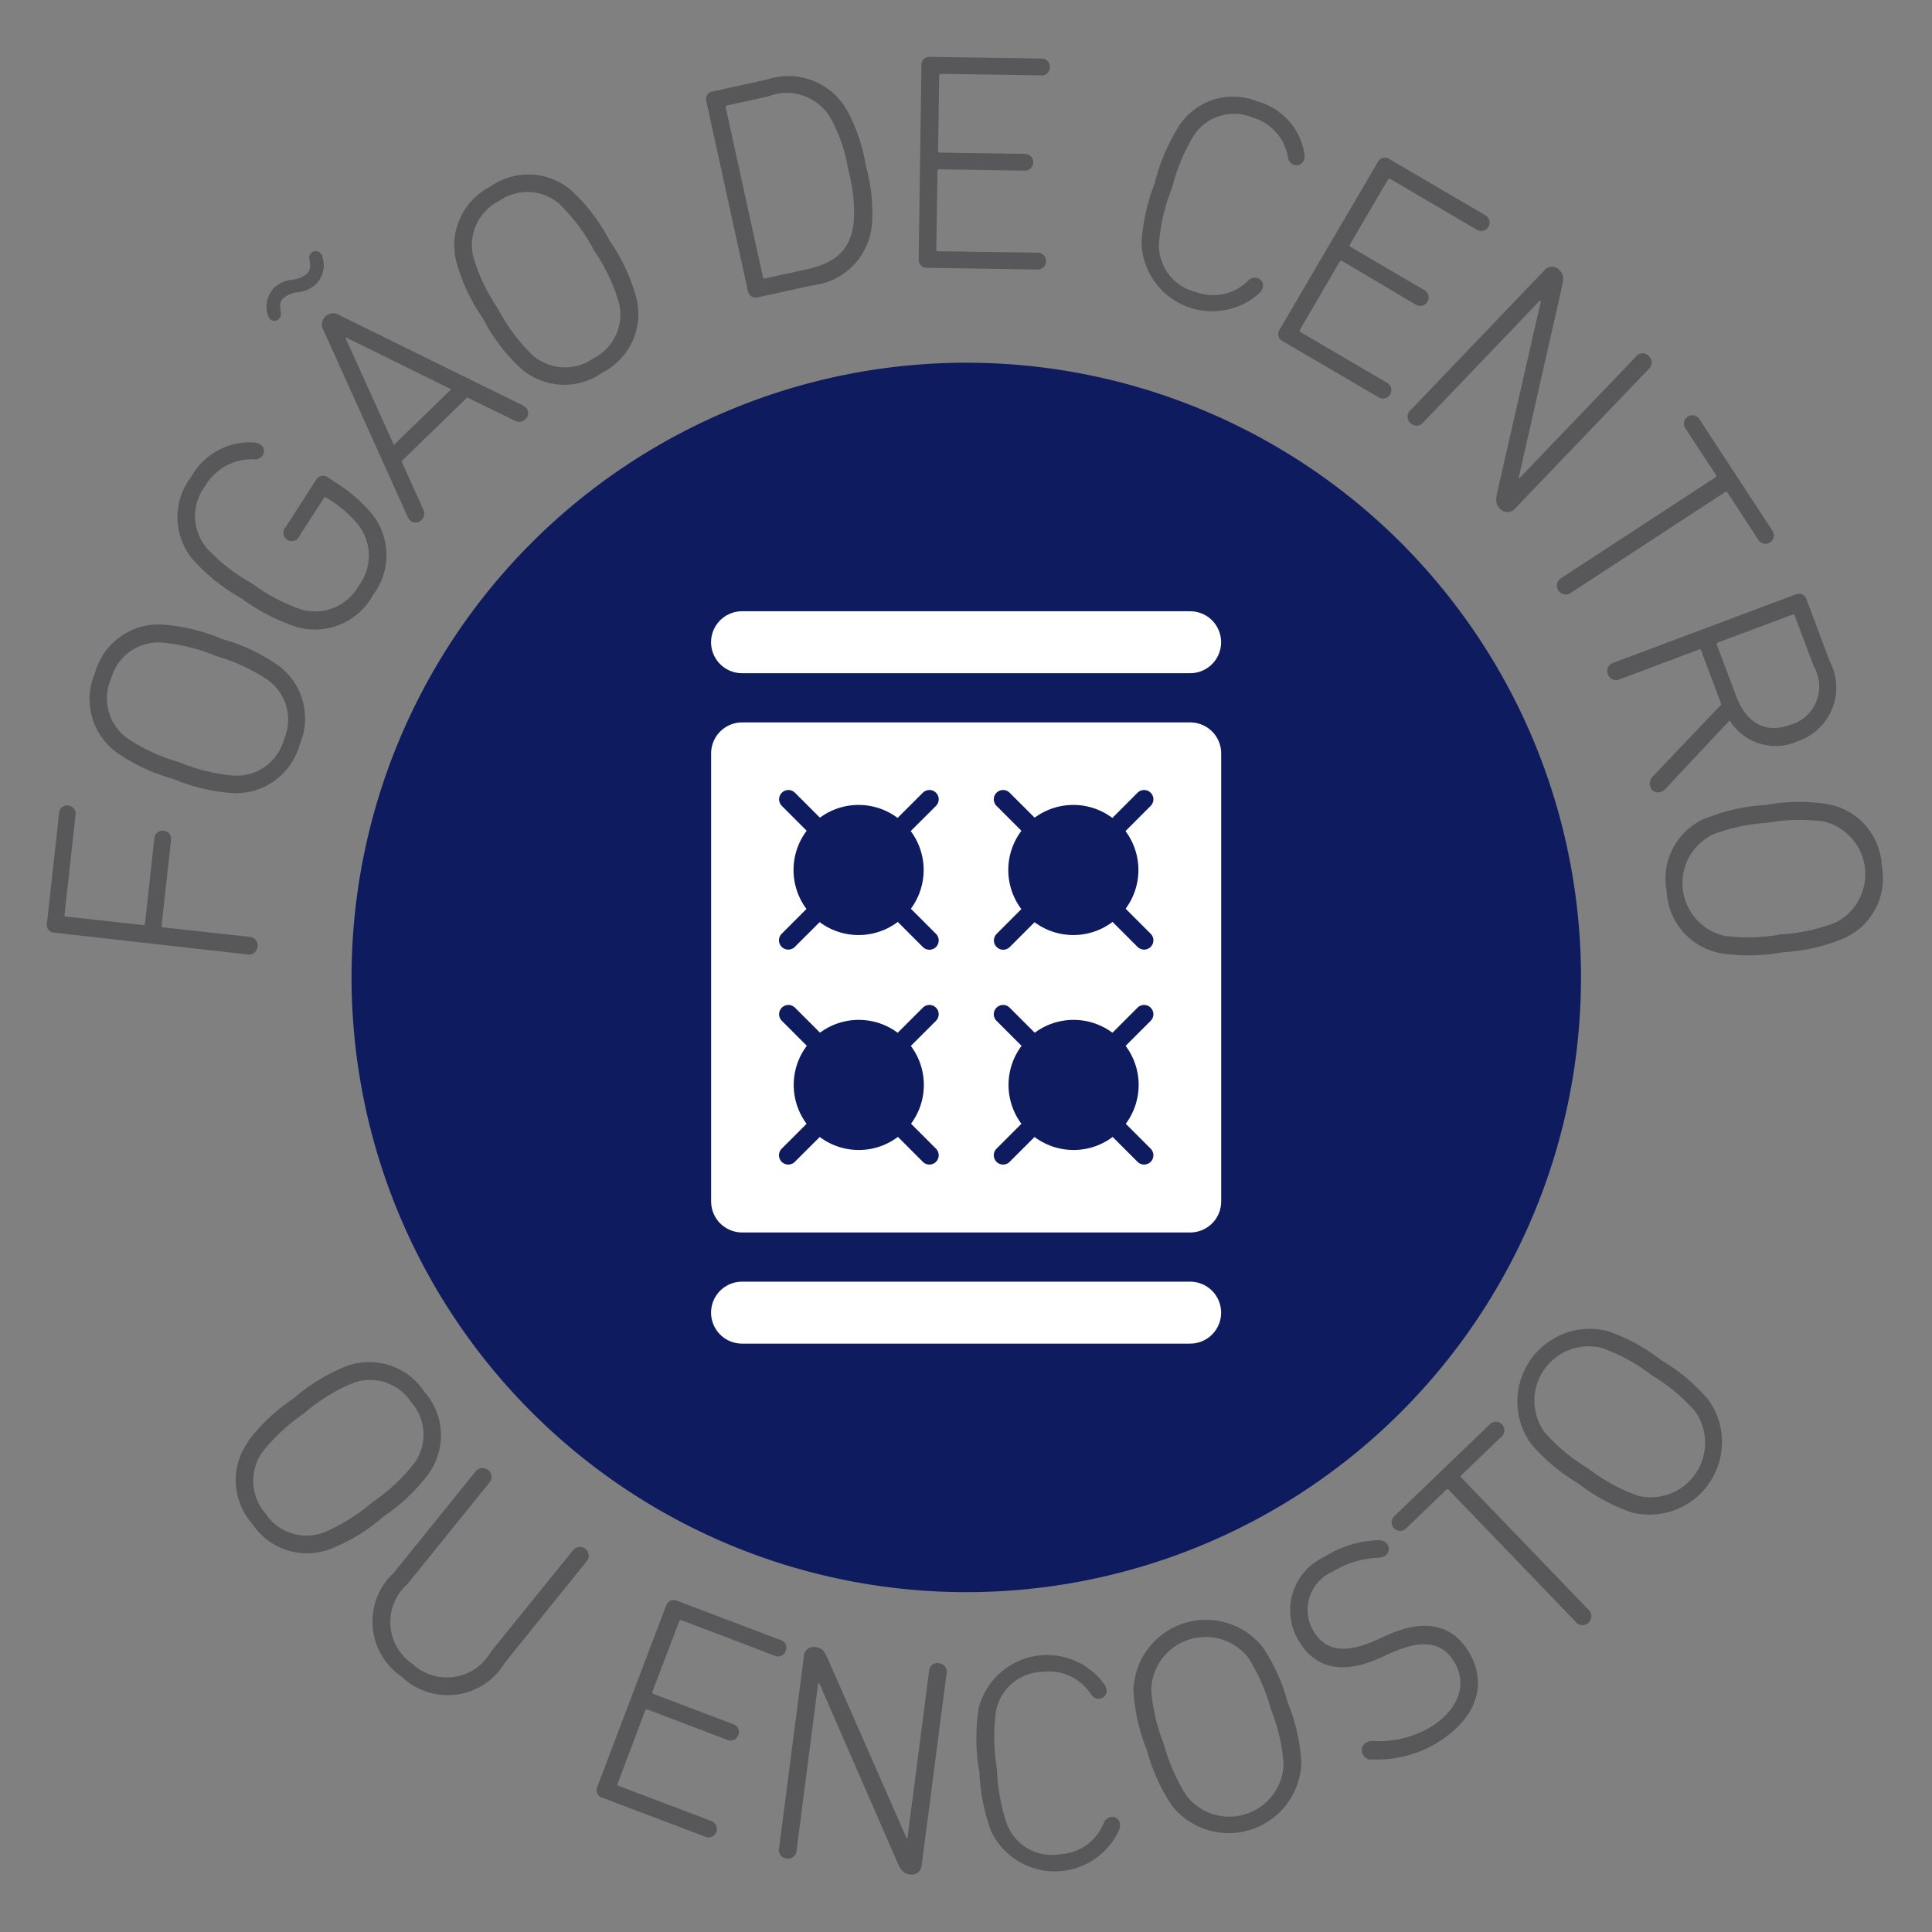
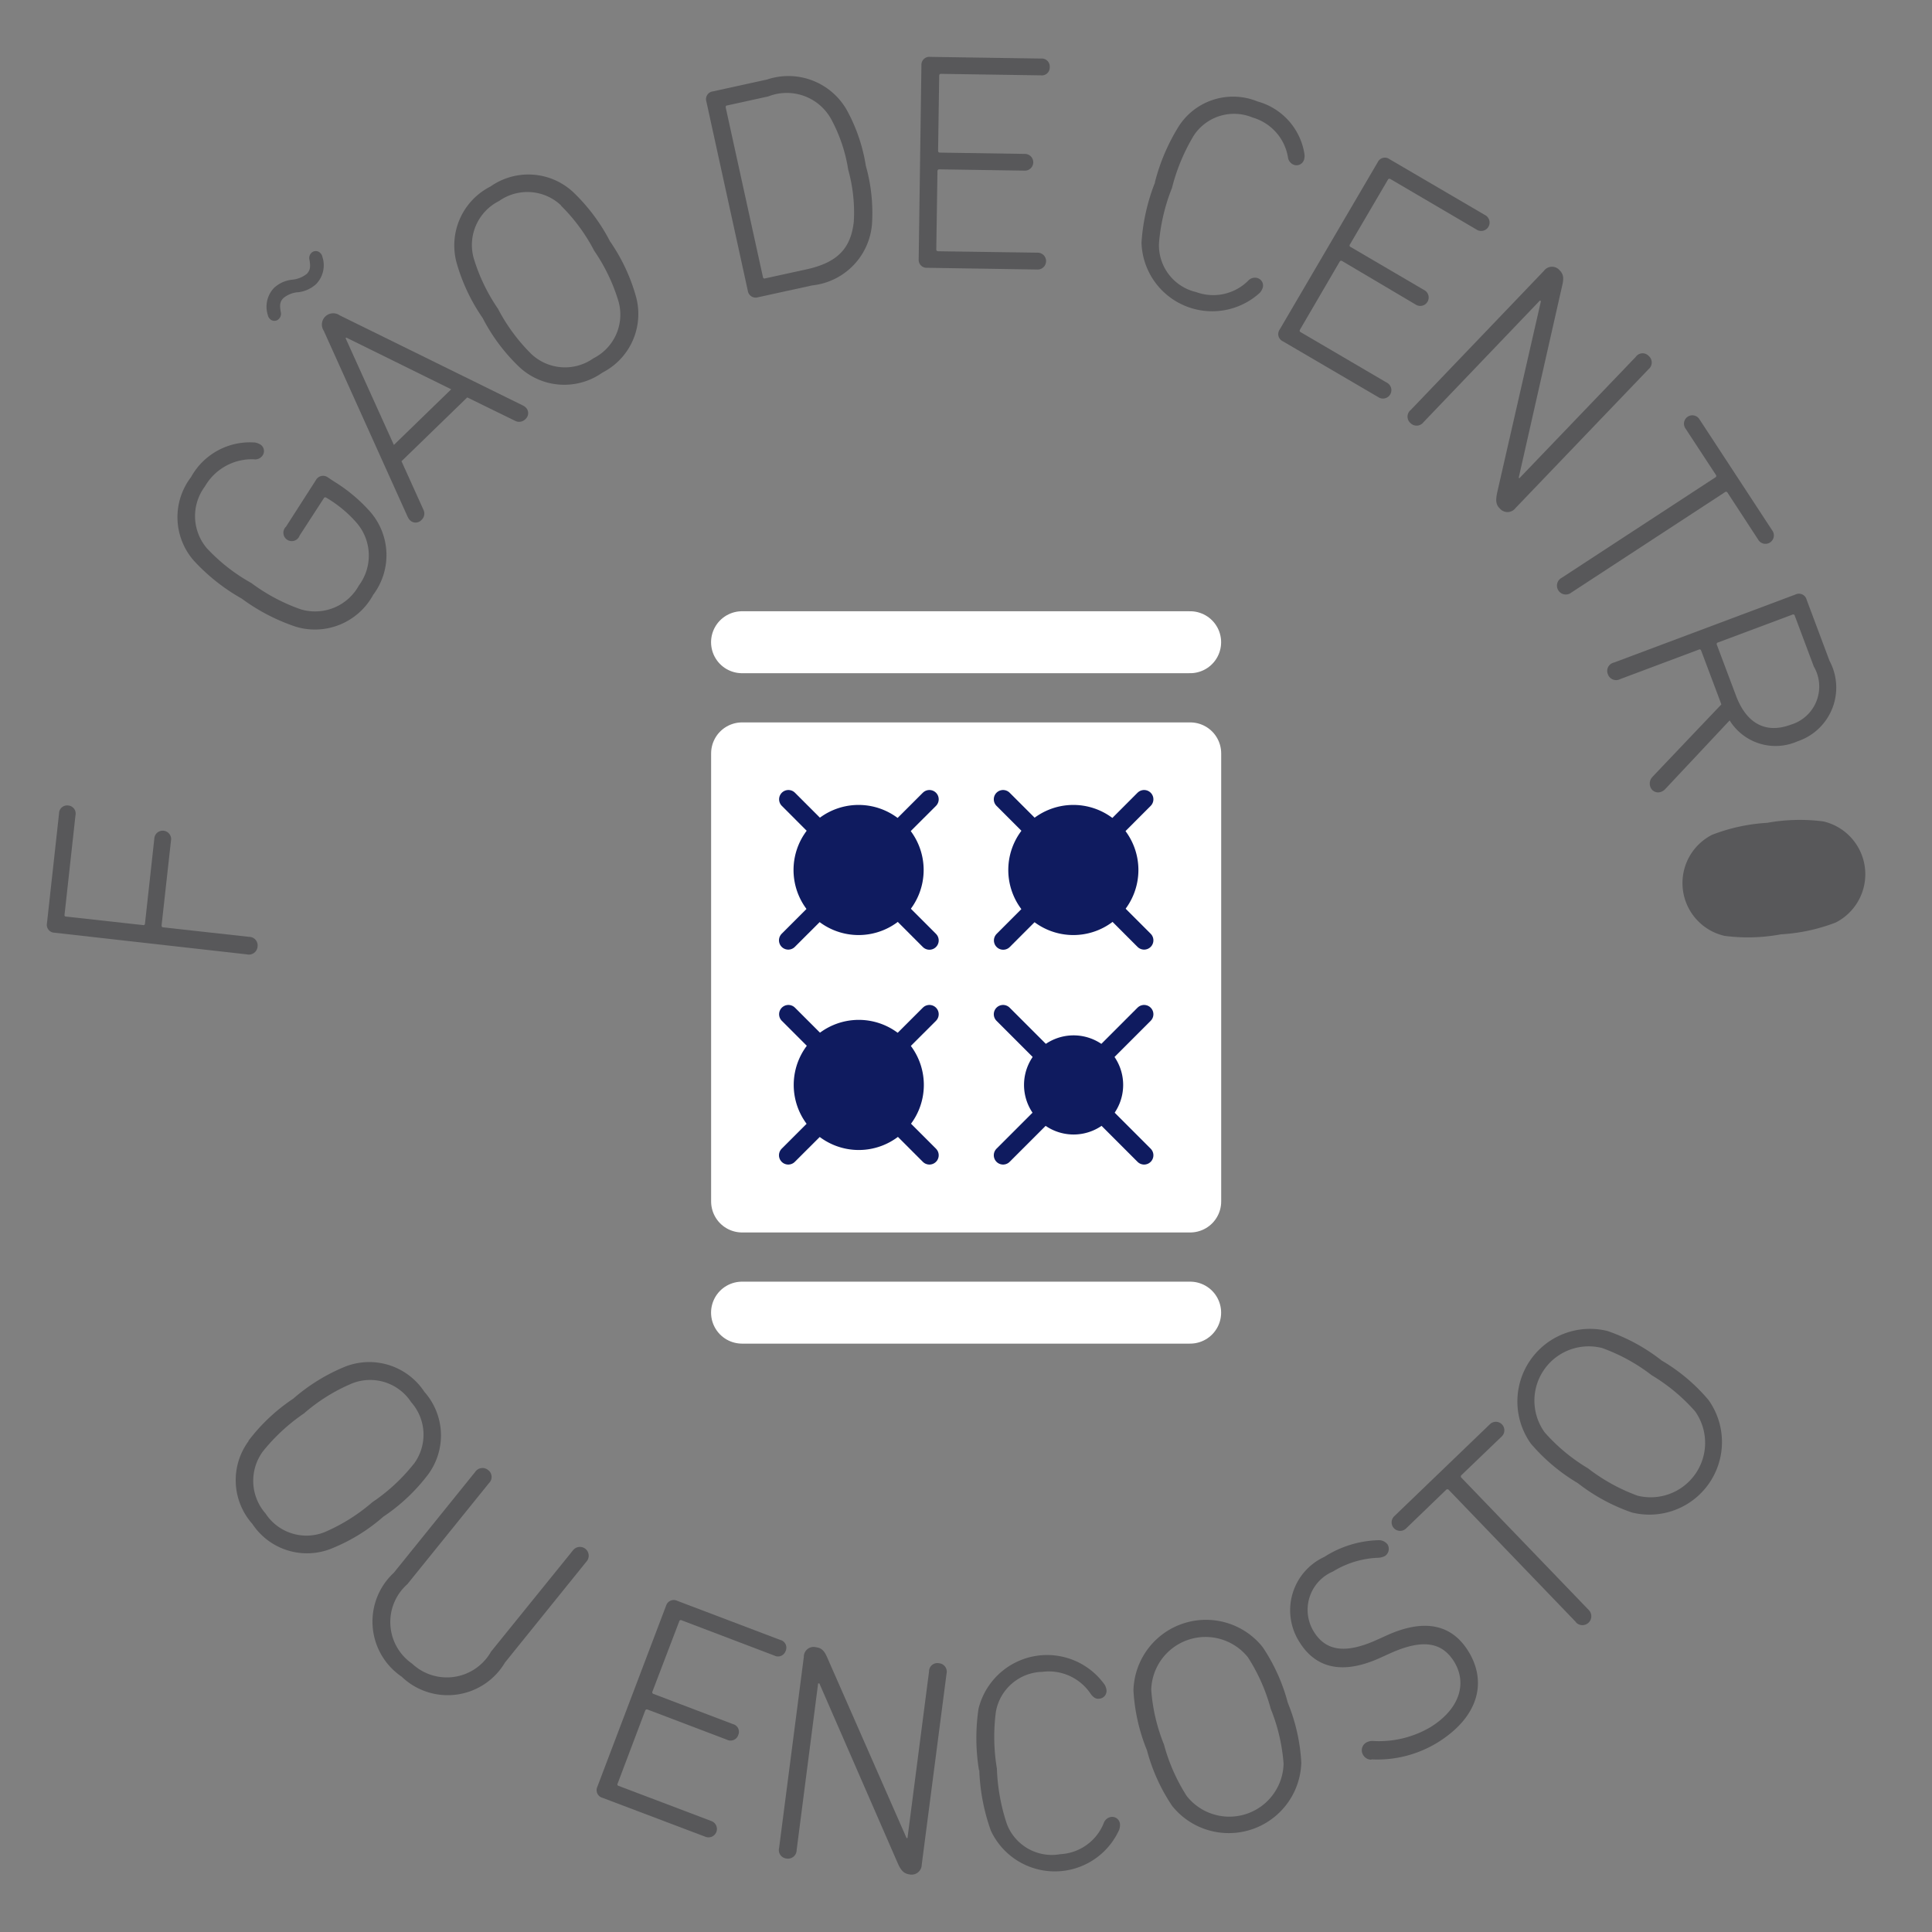
<svg xmlns="http://www.w3.org/2000/svg" id="fb116680-1d20-4c5c-9ba0-c680061f6b8f" data-name="aba584df-080e-4105-baf8-c9eb46b4ce97" width="1.1cm" height="1.1cm" viewBox="0 0 31.181 31.181">
  <rect x="0" y="0" width="31.181" height="31.181" fill="#808080" stroke="none" />
  <path d="M.877,15.053A.127.127,0,0,1,.758,14.9l.195-1.771A.13.13,0,0,1,1.1,13a.131.131,0,0,1,.118.16l-.176,1.6a.025.025,0,0,0,.026.033l1.239.137a.025.025,0,0,0,.033-.025l.15-1.364a.136.136,0,1,1,.269.03l-.151,1.363c0,.019.007.031.022.032l1.388.154a.138.138,0,0,1,.139.156.14.14,0,0,1-.171.127Z" fill="#58585a" />
-   <path d="M2.606,10.37a.792.792,0,0,0-.813.583.794.794,0,0,0,.271.969,2.942,2.942,0,0,0,.825.378,2.933,2.933,0,0,0,.882.218.792.792,0,0,0,.813-.588.789.789,0,0,0-.271-.963,2.96,2.96,0,0,0-.826-.379,2.943,2.943,0,0,0-.881-.218M3.755,12.8a3.006,3.006,0,0,1-.962-.23,2.974,2.974,0,0,1-.9-.419,1.064,1.064,0,0,1-.36-1.289,1.062,1.062,0,0,1,1.083-.782,2.975,2.975,0,0,1,.961.231,2.971,2.971,0,0,1,.9.419,1.06,1.06,0,0,1,.36,1.285,1.064,1.064,0,0,1-1.084.785" fill="#58585a" />
  <path d="M3.9,9.66a3.124,3.124,0,0,1-.775-.615A1.065,1.065,0,0,1,3.083,7.7a1.086,1.086,0,0,1,1.034-.558.259.259,0,0,1,.078.028.125.125,0,0,1,.04.185.146.146,0,0,1-.144.057.876.876,0,0,0-.784.439.8.8,0,0,0,.034,1,2.931,2.931,0,0,0,.716.559,2.977,2.977,0,0,0,.8.425.806.806,0,0,0,.934-.384.809.809,0,0,0-.024-1,1.98,1.98,0,0,0-.5-.418.027.027,0,0,0-.042.01l-.389.6A.135.135,0,1,1,4.616,8.5L5.1,7.746A.131.131,0,0,1,5.285,7.7l.1.067a2.6,2.6,0,0,1,.585.487A1.065,1.065,0,0,1,6.023,9.6a1.07,1.07,0,0,1-1.245.516A3.144,3.144,0,0,1,3.9,9.66" fill="#58585a" />
  <path d="M7.282,6.283,5.588,5.448l-.01.011.779,1.722Zm-.7,2.064L5.226,5.34a.182.182,0,0,1,.024-.232.184.184,0,0,1,.234-.018L8.441,6.545a.2.2,0,0,1,.045.032.127.127,0,0,1-.006.187.14.14,0,0,1-.17.026l-.769-.376L6.48,7.444l.352.779a.139.139,0,0,1-.031.17.127.127,0,0,1-.187,0,.162.162,0,0,1-.031-.046M4.808,4.716a.427.427,0,0,0-.231.092c-.058.056-.066.112-.046.225a.12.12,0,0,1-.03.114.1.1,0,0,1-.145,0,.12.12,0,0,1-.034-.064.44.44,0,0,1,.1-.436.507.507,0,0,1,.295-.133.448.448,0,0,0,.232-.092c.057-.057.065-.113.046-.227a.117.117,0,0,1,.029-.112.1.1,0,0,1,.145,0,.121.121,0,0,1,.035.065.436.436,0,0,1-.1.435.514.514,0,0,1-.295.134" fill="#58585a" />
  <path d="M9.055,3.315a.791.791,0,0,0-1-.071.794.794,0,0,0-.411.919,2.937,2.937,0,0,0,.393.82,2.929,2.929,0,0,0,.54.732.793.793,0,0,0,1,.068.789.789,0,0,0,.406-.916,2.919,2.919,0,0,0-.393-.82,2.9,2.9,0,0,0-.54-.732M8.384,5.926a2.972,2.972,0,0,1-.594-.793,3,3,0,0,1-.423-.9,1.066,1.066,0,0,1,.549-1.223A1.062,1.062,0,0,1,9.25,3.1a3.013,3.013,0,0,1,.594.793,2.964,2.964,0,0,1,.422.9,1.062,1.062,0,0,1-.544,1.221,1.063,1.063,0,0,1-1.338-.088" fill="#58585a" />
  <path d="M12.344,4.494l.664-.145c.5-.108.726-.333.772-.777a2.569,2.569,0,0,0-.091-.835,2.52,2.52,0,0,0-.267-.8A.818.818,0,0,0,12.4,1.556l-.664.146c-.02,0-.026.015-.023.035l.6,2.734a.027.027,0,0,0,.036.023M11.4,1.637a.126.126,0,0,1,.107-.162l.874-.192a1.084,1.084,0,0,1,1.293.506,2.761,2.761,0,0,1,.3.887,2.8,2.8,0,0,1,.1.93,1.082,1.082,0,0,1-.964,1l-.874.191a.128.128,0,0,1-.166-.1Z" fill="#58585a" />
  <path d="M14.871,1.051a.128.128,0,0,1,.142-.133L16.8.945a.129.129,0,0,1,.142.138.128.128,0,0,1-.146.133l-1.607-.024a.027.027,0,0,0-.031.029l-.018,1.211c0,.02.009.031.03.031l1.371.021a.135.135,0,1,1,0,.27L15.16,2.733c-.019,0-.029.009-.03.03l-.019,1.261c0,.02.009.03.03.031l1.606.023a.136.136,0,1,1,0,.272l-1.782-.028a.128.128,0,0,1-.138-.137Z" fill="#58585a" />
  <path d="M18.639,2.943a3.184,3.184,0,0,1,.392-.915,1.042,1.042,0,0,1,1.266-.39,1.046,1.046,0,0,1,.756.85.229.229,0,0,1-.005.083.127.127,0,0,1-.171.087.15.15,0,0,1-.091-.124.806.806,0,0,0-.572-.638.778.778,0,0,0-.945.288,3.1,3.1,0,0,0-.354.849,3.075,3.075,0,0,0-.21.894.776.776,0,0,0,.6.787.8.8,0,0,0,.837-.181.146.146,0,0,1,.146-.047.125.125,0,0,1,.087.17.218.218,0,0,1-.043.07,1.141,1.141,0,0,1-1.909-.812,3.2,3.2,0,0,1,.219-.971" fill="#58585a" />
  <path d="M22.237,2.615a.127.127,0,0,1,.189-.046l1.538.9a.136.136,0,1,1-.137.234L22.441,2.89A.027.027,0,0,0,22.4,2.9l-.613,1.045a.026.026,0,0,0,.011.041l1.183.693a.136.136,0,1,1-.137.234l-1.183-.7a.027.027,0,0,0-.041.012L20.981,5.32a.027.027,0,0,0,.011.041l1.387.813a.136.136,0,1,1-.137.234l-1.538-.9a.128.128,0,0,1-.052-.188Z" fill="#58585a" />
  <path d="M24.918,4.371a.161.161,0,0,1,.252-.01c.068.067.07.137.041.255l-.7,3.093.01.01L26.4,5.76a.134.134,0,0,1,.208-.016.139.139,0,0,1,0,.213L24.459,8.2a.162.162,0,0,1-.251.009c-.069-.066-.07-.137-.045-.258l.706-3.089-.014-.014L22.974,6.814a.139.139,0,0,1-.212.012.137.137,0,0,1,.006-.209Z" fill="#58585a" />
  <path d="M25.205,9.325l2.479-1.62a.026.026,0,0,0,.009-.041L27.2,6.912a.135.135,0,1,1,.226-.148L28.6,8.557a.136.136,0,1,1-.227.148l-.491-.752a.027.027,0,0,0-.042-.01l-2.479,1.62a.143.143,0,1,1-.156-.238" fill="#58585a" />
  <path d="M28.908,11.694a.642.642,0,0,0,.365-.938l-.307-.819a.026.026,0,0,0-.039-.017l-1.2.449a.026.026,0,0,0-.018.038l.308.819c.172.459.488.62.89.468m-2.237.843,1.111-1.168-.015-.043-.31-.824c-.007-.02-.019-.026-.038-.018l-1.269.476a.141.141,0,0,1-.2-.081.138.138,0,0,1,.1-.186l2.933-1.1a.127.127,0,0,1,.175.084l.37.988a.914.914,0,0,1-.518,1.3.872.872,0,0,1-1.094-.338L26.87,12.741a.156.156,0,0,1-.06.038.132.132,0,0,1-.176-.084.154.154,0,0,1,.037-.158" fill="#58585a" />
-   <path d="M29.627,14.889a.875.875,0,0,0-.2-1.632,2.96,2.96,0,0,0-.907.023,2.926,2.926,0,0,0-.888.193.874.874,0,0,0,.2,1.631,2.912,2.912,0,0,0,.908-.024,2.952,2.952,0,0,0,.887-.191m-2.1-1.68a3,3,0,0,1,.965-.217,2.983,2.983,0,0,1,.989-.017,1.062,1.062,0,0,1,.89,1,1.06,1.06,0,0,1-.629,1.176,2.947,2.947,0,0,1-.965.217,3.007,3.007,0,0,1-.989.019,1.064,1.064,0,0,1-.889-1,1.062,1.062,0,0,1,.628-1.182" fill="#58585a" />
+   <path d="M29.627,14.889a.875.875,0,0,0-.2-1.632,2.96,2.96,0,0,0-.907.023,2.926,2.926,0,0,0-.888.193.874.874,0,0,0,.2,1.631,2.912,2.912,0,0,0,.908-.024,2.952,2.952,0,0,0,.887-.191m-2.1-1.68" fill="#58585a" />
  <path d="M6.677,23.629a.79.79,0,0,0-.042-1,.79.79,0,0,0-.957-.3,2.879,2.879,0,0,0-.77.481,3.055,3.055,0,0,0-.667.617.8.8,0,0,0,.045,1,.789.789,0,0,0,.954.3,2.956,2.956,0,0,0,.77-.483,2.952,2.952,0,0,0,.667-.617m-2.666-.375a2.964,2.964,0,0,1,.721-.678,3.007,3.007,0,0,1,.842-.519,1.064,1.064,0,0,1,1.275.408A1.059,1.059,0,0,1,6.907,23.8a2.991,2.991,0,0,1-.72.678,2.915,2.915,0,0,1-.843.517,1.057,1.057,0,0,1-1.271-.4,1.062,1.062,0,0,1-.062-1.336" fill="#58585a" />
  <path d="M6.356,25.383l1.313-1.627a.142.142,0,0,1,.211-.029.138.138,0,0,1,.012.209L6.575,25.567a.816.816,0,0,0,.076,1.283.819.819,0,0,0,1.274-.194l1.317-1.628a.142.142,0,1,1,.221.177L8.15,26.832a1.074,1.074,0,0,1-1.669.227,1.074,1.074,0,0,1-.125-1.676" fill="#58585a" />
  <path d="M10.751,25.912a.129.129,0,0,1,.179-.076l1.662.631a.128.128,0,0,1,.088.177.13.13,0,0,1-.184.075L11,26.15a.026.026,0,0,0-.038.018L10.53,27.3a.027.027,0,0,0,.018.039l1.279.486a.128.128,0,0,1,.088.176.13.13,0,0,1-.184.076l-1.279-.486a.029.029,0,0,0-.039.017l-.445,1.178a.024.024,0,0,0,.017.037l1.5.569a.135.135,0,1,1-.1.252l-1.662-.629a.128.128,0,0,1-.083-.176Z" fill="#58585a" />
  <path d="M12.973,26.742a.158.158,0,0,1,.2-.156c.094.011.138.068.184.179l1.274,2.9.015,0,.348-2.688a.134.134,0,0,1,.158-.134.138.138,0,0,1,.124.172l-.4,3.08a.163.163,0,0,1-.2.156c-.094-.014-.138-.069-.188-.182l-1.264-2.9-.02,0-.347,2.691a.139.139,0,0,1-.164.135.137.137,0,0,1-.119-.17Z" fill="#58585a" />
  <path d="M15.8,28.57a3.21,3.21,0,0,1-.007-.994,1.14,1.14,0,0,1,2.036-.385.216.216,0,0,1,.028.078.126.126,0,0,1-.121.147c-.05.006-.092-.022-.133-.078a.812.812,0,0,0-.779-.356.781.781,0,0,0-.751.643,3.114,3.114,0,0,0,.016.918,3.155,3.155,0,0,0,.163.9.777.777,0,0,0,.861.482.8.8,0,0,0,.7-.5.149.149,0,0,1,.115-.1.126.126,0,0,1,.148.121.233.233,0,0,1-.012.082,1.139,1.139,0,0,1-2.072.018,3.216,3.216,0,0,1-.187-.977" fill="#58585a" />
  <path d="M20.141,26.748a.877.877,0,0,0-1.561.523,2.905,2.905,0,0,0,.206.885,2.943,2.943,0,0,0,.368.832.876.876,0,0,0,1.562-.522,2.937,2.937,0,0,0-.207-.886,2.959,2.959,0,0,0-.368-.832m-1.222,2.4a2.962,2.962,0,0,1-.408-.9,2.992,2.992,0,0,1-.218-.967,1.171,1.171,0,0,1,2.084-.7,2.961,2.961,0,0,1,.407.9,2.968,2.968,0,0,1,.218.967,1.171,1.171,0,0,1-2.083.7" fill="#58585a" />
  <path d="M22.13,28.4A.153.153,0,0,1,22,28.324a.144.144,0,0,1,.049-.2.2.2,0,0,1,.108-.026,1.636,1.636,0,0,0,.929-.223c.464-.287.6-.7.383-1.056-.18-.289-.469-.393-1.043-.131l-.146.066c-.612.28-1.044.17-1.306-.25a.949.949,0,0,1,.4-1.377,1.7,1.7,0,0,1,.864-.269.176.176,0,0,1,.156.068.138.138,0,0,1-.044.188.276.276,0,0,1-.1.027,1.5,1.5,0,0,0-.739.223.671.671,0,0,0-.308.968c.185.3.488.376,1.025.131l.142-.064c.62-.285,1.062-.182,1.33.254.3.488.171,1.055-.5,1.471a1.86,1.86,0,0,1-1.064.271" fill="#58585a" />
  <path d="M25.435,26.18l-2.054-2.135a.028.028,0,0,0-.042,0l-.648.625a.136.136,0,1,1-.188-.2l1.545-1.486a.136.136,0,1,1,.188.2l-.649.623a.028.028,0,0,0,0,.043l2.055,2.135a.143.143,0,1,1-.206.2" fill="#58585a" />
  <path d="M25.856,21.756a.876.876,0,0,0-.928,1.359,2.919,2.919,0,0,0,.7.582,2.986,2.986,0,0,0,.8.442.879.879,0,0,0,.929-1.362,2.96,2.96,0,0,0-.7-.582,2.934,2.934,0,0,0-.8-.439m.479,2.654a3.009,3.009,0,0,1-.871-.473,3.02,3.02,0,0,1-.758-.638,1.172,1.172,0,0,1,1.239-1.817,2.982,2.982,0,0,1,.871.475,2.932,2.932,0,0,1,.758.639,1.171,1.171,0,0,1-1.239,1.814" fill="#58585a" />
-   <path d="M15.594,5.854a9.921,9.921,0,1,0,9.922,9.92,9.921,9.921,0,0,0-9.922-9.92" fill="#0f1b5f" />
  <rect x="11.977" y="12.159" width="7.232" height="7.232" fill="#fff" />
  <rect x="11.977" y="12.159" width="7.232" height="7.232" fill="none" stroke="#fff" stroke-linecap="round" stroke-linejoin="round" />
  <path d="M14.657,14.041a.8.8,0,1,0-.8.8.8.8,0,0,0,.8-.8" fill="#0f1b5f" />
  <path d="M14.657,14.041a.8.8,0,1,0-.8.8A.8.8,0,0,0,14.657,14.041Z" fill="none" stroke="#0f1b5f" stroke-miterlimit="10" stroke-width="0.5" />
  <path d="M18.123,14.041a.8.8,0,1,0-.8.8.8.8,0,0,0,.8-.8" fill="#0f1b5f" />
  <path d="M18.123,14.041a.8.8,0,1,0-.8.8A.8.8,0,0,0,18.123,14.041Z" fill="none" stroke="#0f1b5f" stroke-miterlimit="10" stroke-width="0.5" />
  <path d="M13.86,16.71a.8.8,0,1,0,.8.8.8.8,0,0,0-.8-.8" fill="#0f1b5f" />
  <path d="M13.86,16.71a.8.8,0,1,0,.8.8A.8.8,0,0,0,13.86,16.71Z" fill="none" stroke="#0f1b5f" stroke-miterlimit="10" stroke-width="0.5" />
  <path d="M17.327,16.71a.8.8,0,1,0,.8.8.8.8,0,0,0-.8-.8" fill="#0f1b5f" />
-   <path d="M17.327,16.71a.8.8,0,1,0,.8.8A.8.8,0,0,0,17.327,16.71Z" fill="none" stroke="#0f1b5f" stroke-miterlimit="10" stroke-width="0.5" />
  <path d="M19.208,10.365H11.976m0,10.82h7.232" fill="none" stroke="#fff" stroke-linecap="round" stroke-linejoin="round" />
  <path d="M16.189,18.645l2.276-2.276m-2.276,0,2.276,2.276m-5.743,0L15,16.369m-2.276,0L15,18.645m1.191-3.467L18.465,12.9m-2.276,0,2.276,2.276m-5.743,0L15,12.9m-2.276,0L15,15.178" fill="none" stroke="#0f1b5f" stroke-linecap="round" stroke-miterlimit="10" stroke-width="0.3" />
</svg>